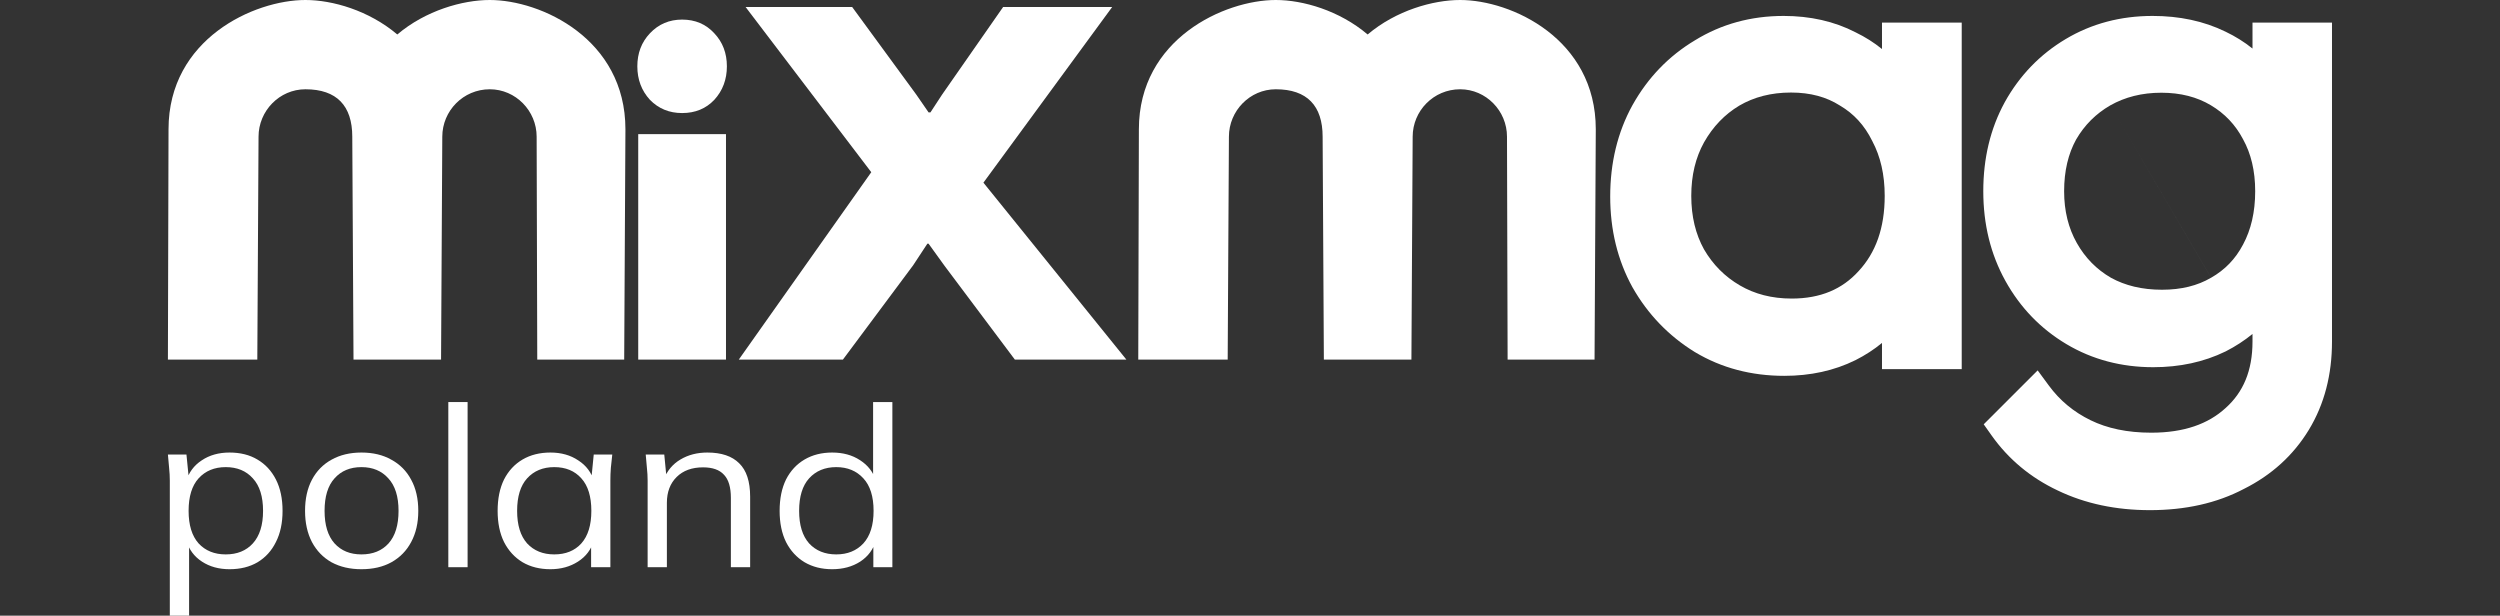
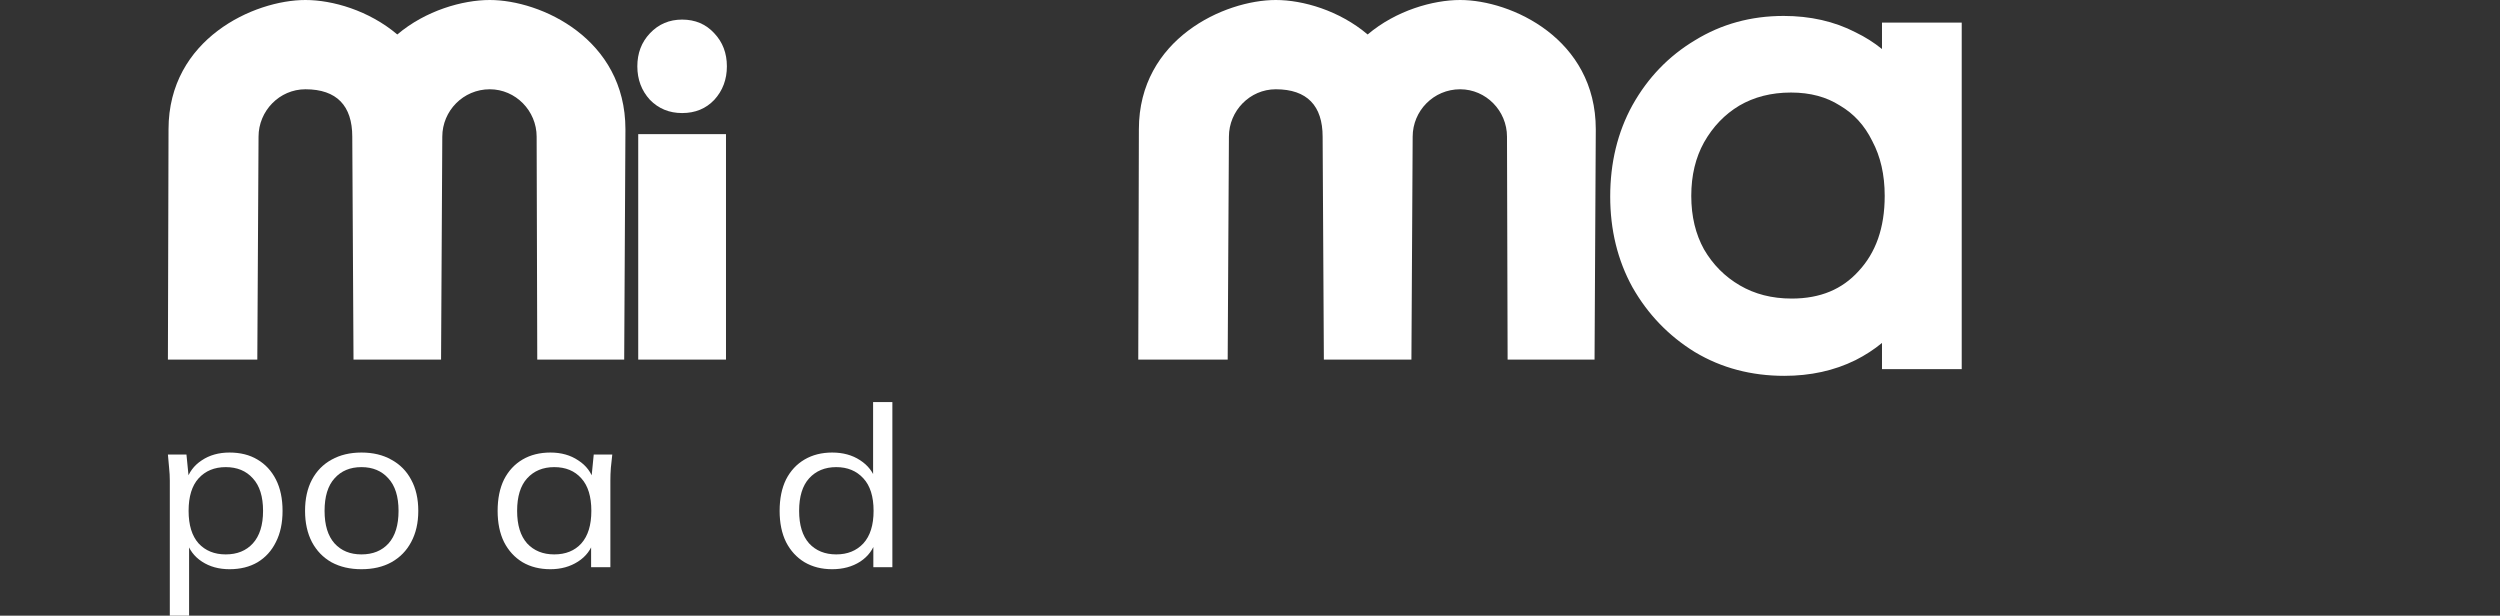
<svg xmlns="http://www.w3.org/2000/svg" width="134" height="33" viewBox="0 0 134 33" fill="none">
  <rect x="0" y="0" width="134" height="33" fill="#333333" stroke="none" />
  <path d="M91.07 18.498L91.073 18.5L91.076 18.501C92.426 19.309 93.951 19.709 95.637 19.709C96.973 19.709 98.185 19.447 99.265 18.912L99.266 18.911L99.268 18.91C100.059 18.509 100.741 17.994 101.311 17.367V18.915V19.351H101.746H104.277H104.712V18.915V2.083V1.647H104.277H101.746H101.311V2.083V3.634C100.741 3.011 100.058 2.507 99.266 2.123C98.185 1.564 96.96 1.289 95.601 1.289C93.936 1.289 92.423 1.703 91.073 2.534C89.73 3.339 88.665 4.445 87.882 5.846L87.882 5.847L87.881 5.848C87.119 7.233 86.743 8.799 86.743 10.535C86.743 12.248 87.119 13.802 87.881 15.186L87.883 15.189L87.884 15.191C88.667 16.567 89.731 17.672 91.07 18.498ZM90.956 7.417C91.475 6.502 92.157 5.795 93.003 5.287C93.869 4.782 94.863 4.524 95.999 4.524C97.11 4.524 98.05 4.782 98.838 5.28L98.844 5.284L98.85 5.288C99.665 5.767 100.294 6.454 100.741 7.361L100.744 7.367L100.747 7.372C101.214 8.255 101.455 9.293 101.455 10.499C101.455 12.322 100.94 13.749 99.945 14.823L99.943 14.825L99.942 14.826C98.974 15.894 97.687 16.438 96.035 16.438C94.898 16.438 93.904 16.18 93.037 15.674C92.165 15.164 91.472 14.468 90.955 13.579C90.467 12.698 90.217 11.675 90.217 10.499C90.217 9.322 90.467 8.299 90.956 7.417Z" fill="white" />
  <path fill-rule="evenodd" clip-rule="evenodd" d="M90.847 2.162C92.269 1.286 93.861 0.854 95.601 0.854C97.018 0.854 98.312 1.14 99.462 1.734C99.975 1.983 100.447 2.281 100.875 2.628V1.212H105.148V19.787H100.875V18.382C100.448 18.733 99.977 19.039 99.465 19.298L99.459 19.302L99.455 19.303C98.309 19.871 97.03 20.145 95.637 20.145C93.88 20.145 92.278 19.727 90.856 18.877L90.846 18.872L90.837 18.866C89.437 18.001 88.324 16.845 87.506 15.407C87.506 15.407 87.506 15.407 87.505 15.407L87.501 15.399L87.499 15.396C86.699 13.942 86.307 12.314 86.307 10.535C86.307 8.734 86.698 7.094 87.499 5.638L87.509 5.621L87.51 5.62C88.327 4.162 89.442 3.004 90.847 2.162ZM95.601 1.725C94.011 1.725 92.578 2.118 91.302 2.905L91.299 2.907L91.297 2.908C90.023 3.67 89.013 4.718 88.267 6.05L88.259 6.067L88.254 6.075C87.537 7.384 87.178 8.871 87.178 10.535C87.178 12.181 87.539 13.66 88.261 14.973L88.263 14.976C89.01 16.289 90.022 17.34 91.299 18.127C91.299 18.128 91.3 18.128 91.3 18.128C92.577 18.892 94.023 19.273 95.637 19.273C96.914 19.273 98.059 19.023 99.071 18.521C99.071 18.521 99.071 18.521 99.071 18.521L99.077 18.518C99.821 18.141 100.458 17.659 100.988 17.074L101.746 16.239V18.915H104.277V2.083H101.746V4.755L100.989 3.928C100.458 3.348 99.821 2.876 99.076 2.515L99.071 2.513L99.066 2.51C98.055 1.987 96.9 1.725 95.601 1.725ZM93.225 5.662C92.448 6.129 91.819 6.778 91.336 7.63C90.888 8.439 90.652 9.387 90.652 10.499C90.652 11.61 90.888 12.557 91.334 13.364C91.813 14.187 92.451 14.827 93.257 15.298M93.225 5.662C94.017 5.2 94.933 4.96 95.999 4.96C97.04 4.96 97.897 5.2 98.605 5.648L98.607 5.65L98.618 5.657L98.628 5.662L98.629 5.663C99.366 6.097 99.939 6.718 100.35 7.553L100.351 7.554L100.357 7.567L100.362 7.576C100.362 7.577 100.362 7.577 100.362 7.577C100.791 8.386 101.02 9.352 101.02 10.499C101.02 12.235 100.532 13.549 99.625 14.527L99.62 14.532L99.618 14.535C98.743 15.5 97.579 16.003 96.035 16.003C94.967 16.003 94.05 15.761 93.257 15.298M92.784 4.911C93.723 4.363 94.795 4.089 95.999 4.089C97.178 4.089 98.202 4.363 99.069 4.911L99.07 4.912L99.071 4.912C99.072 4.912 99.072 4.913 99.072 4.913C99.963 5.438 100.649 6.189 101.131 7.167L101.132 7.169C101.638 8.124 101.891 9.234 101.891 10.499C101.891 12.406 101.35 13.944 100.269 15.114L100.267 15.116L100.262 15.121C99.202 16.29 97.793 16.874 96.035 16.874C94.83 16.874 93.757 16.599 92.817 16.05C91.879 15.502 91.133 14.751 90.579 13.798L90.576 13.794L90.574 13.79C90.045 12.836 89.781 11.739 89.781 10.499C89.781 9.258 90.046 8.161 90.575 7.206L90.576 7.204L90.577 7.203C91.131 6.225 91.865 5.462 92.779 4.914L92.781 4.912L92.784 4.911Z" fill="white" />
-   <path d="M121.169 2.085V3.607C120.595 2.98 119.903 2.473 119.095 2.088C117.996 1.552 116.754 1.289 115.379 1.289C113.748 1.289 112.266 1.679 110.946 2.466C109.631 3.249 108.594 4.325 107.838 5.686L107.837 5.687L107.837 5.688C107.102 7.031 106.739 8.555 106.739 10.25C106.739 11.947 107.115 13.484 107.874 14.85C108.63 16.211 109.668 17.287 110.982 18.07C112.302 18.857 113.784 19.247 115.415 19.247C116.769 19.247 117.999 18.983 119.097 18.447L119.101 18.445L119.104 18.443C119.898 18.038 120.587 17.523 121.169 16.899V18.307C121.169 19.978 120.632 21.256 119.587 22.192L119.585 22.193L119.584 22.195C118.555 23.135 117.147 23.627 115.308 23.627C113.968 23.627 112.825 23.385 111.864 22.916C110.895 22.443 110.098 21.78 109.469 20.927L109.168 20.519L108.81 20.877L107.155 22.532L106.895 22.792L107.107 23.092C107.968 24.305 109.094 25.24 110.478 25.895C111.888 26.574 113.477 26.908 115.236 26.908C117.066 26.908 118.684 26.55 120.076 25.817C121.487 25.111 122.593 24.11 123.38 22.814C124.171 21.514 124.559 20.007 124.559 18.307V2.085V1.649H124.124H121.605H121.169V2.085ZM118.727 15.267L118.725 15.268L118.722 15.269C117.936 15.728 116.995 15.965 115.883 15.965C114.748 15.965 113.768 15.728 112.931 15.266C112.09 14.779 111.427 14.105 110.937 13.237C110.45 12.375 110.202 11.383 110.202 10.25C110.202 9.089 110.44 8.099 110.901 7.263C111.39 6.42 112.053 5.757 112.897 5.268C113.76 4.782 114.74 4.535 115.847 4.535C116.955 4.535 117.908 4.782 118.719 5.265C119.538 5.751 120.165 6.412 120.608 7.252L120.61 7.255L120.612 7.259C121.074 8.096 121.313 9.088 121.313 10.25C121.313 11.437 121.074 12.455 120.61 13.317L120.609 13.319L120.608 13.32C120.166 14.159 119.541 14.805 118.727 15.267Z" fill="white" />
-   <path fill-rule="evenodd" clip-rule="evenodd" d="M110.723 2.092C112.116 1.262 113.675 0.854 115.379 0.854C116.81 0.854 118.118 1.127 119.285 1.696C119.813 1.948 120.296 2.25 120.734 2.602V1.213H124.995V18.308C124.995 20.075 124.59 21.663 123.753 23.041C122.921 24.408 121.754 25.464 120.275 26.205C118.811 26.975 117.122 27.344 115.236 27.344C113.421 27.344 111.767 26.999 110.29 26.288C108.842 25.603 107.657 24.62 106.752 23.343L106.327 22.743L106.847 22.224L106.847 22.224L108.502 20.569L109.219 19.853L109.82 20.668C110.407 21.465 111.148 22.082 112.055 22.524C112.945 22.959 114.021 23.192 115.308 23.192C117.067 23.192 118.361 22.723 119.289 21.873C119.289 21.873 119.289 21.873 119.289 21.873M119.289 21.873C119.29 21.873 119.29 21.873 119.29 21.873L119.29 21.872L119.291 21.872L119.294 21.869L119.296 21.867C120.235 21.026 120.734 19.875 120.734 18.308V17.901C120.299 18.255 119.823 18.565 119.307 18.829L119.298 18.834L119.29 18.838L119.288 18.839C119.288 18.839 119.287 18.839 119.287 18.839C118.122 19.407 116.826 19.682 115.415 19.682C113.711 19.682 112.152 19.274 110.759 18.444C109.377 17.621 108.286 16.488 107.493 15.062C106.694 13.624 106.304 12.014 106.304 10.25C106.304 8.495 106.679 6.899 107.451 5.486L107.452 5.483L107.457 5.474C108.25 4.048 109.341 2.915 110.723 2.092M111.19 2.828C112.432 2.092 113.829 1.725 115.379 1.725C116.698 1.725 117.873 1.976 118.904 2.479L118.906 2.48L118.908 2.481C119.667 2.844 120.314 3.318 120.848 3.901L121.605 4.728V2.085L124.124 2.085V18.308C124.124 19.938 123.752 21.365 123.008 22.588C122.265 23.81 121.223 24.756 119.882 25.428L119.878 25.43L119.874 25.432C118.555 26.126 117.009 26.473 115.236 26.473C113.533 26.473 112.01 26.149 110.667 25.502L110.666 25.502L110.664 25.501C109.345 24.878 108.278 23.991 107.463 22.84L109.118 21.185C109.79 22.096 110.642 22.804 111.673 23.307C112.705 23.811 113.916 24.063 115.308 24.063C117.227 24.063 118.75 23.547 119.878 22.516L119.88 22.514C121.03 21.483 121.605 20.081 121.605 18.308V15.794L120.851 16.602C120.305 17.187 119.657 17.672 118.906 18.056L118.903 18.057C117.872 18.56 116.71 18.811 115.415 18.811C113.856 18.811 112.453 18.439 111.205 17.696C109.958 16.953 108.974 15.933 108.255 14.639C107.535 13.344 107.175 11.881 107.175 10.25C107.175 8.619 107.523 7.168 108.219 5.898L108.222 5.891L108.223 5.889C108.938 4.606 109.913 3.594 111.147 2.853L111.19 2.828ZM113.113 5.647C112.337 6.096 111.73 6.703 111.28 7.478C110.862 8.238 110.637 9.152 110.637 10.25C110.637 11.317 110.871 12.233 111.316 13.023C111.768 13.823 112.375 14.439 113.146 14.887C113.908 15.307 114.812 15.53 115.883 15.53C116.93 15.53 117.791 15.307 118.499 14.895L118.505 14.892L118.513 14.887M113.113 5.647C113.905 5.201 114.809 4.97 115.847 4.97C116.888 4.97 117.762 5.202 118.497 5.639C119.247 6.085 119.817 6.686 120.222 7.454L120.224 7.458L120.228 7.465L120.228 7.465L120.23 7.469L120.231 7.47C120.651 8.231 120.878 9.149 120.878 10.25C120.878 11.375 120.651 12.318 120.229 13.105L120.226 13.11L120.222 13.117C119.82 13.882 119.254 14.466 118.514 14.887M112.683 4.889C113.618 4.362 114.673 4.099 115.847 4.099C117.023 4.099 118.054 4.363 118.942 4.89C119.828 5.417 120.511 6.135 120.991 7.045L120.991 7.046L120.992 7.046L120.993 7.049C120.993 7.049 120.993 7.049 120.993 7.049C121.497 7.96 121.749 9.027 121.749 10.25C121.749 11.497 121.497 12.588 120.993 13.523L120.991 13.528L120.989 13.53C120.51 14.437 119.829 15.142 118.945 15.644L118.942 15.646C118.078 16.149 117.059 16.401 115.883 16.401C114.686 16.401 113.631 16.15 112.721 15.648L112.717 15.646L112.713 15.643C111.803 15.116 111.085 14.385 110.558 13.451C110.03 12.516 109.766 11.449 109.766 10.25C109.766 9.029 110.017 7.963 110.519 7.053L110.522 7.049L110.524 7.045C111.051 6.136 111.769 5.418 112.678 4.892L112.681 4.89L112.683 4.889Z" fill="white" />
  <path d="M26.252 4.785C24.831 4.785 23.707 5.941 23.707 7.327L23.641 19.273H18.948L18.882 7.327C18.882 5.676 18.056 4.785 16.37 4.785C14.982 4.785 13.858 5.941 13.858 7.327L13.792 19.273H9L9.033 6.931C9.033 2.079 13.627 0 16.37 0C17.824 0 19.774 0.561 21.295 1.848C22.815 0.561 24.798 0 26.252 0C28.995 0 33.523 2.079 33.523 6.931L33.457 19.273H28.797L28.764 7.327C28.764 5.941 27.64 4.785 26.252 4.785Z" fill="white" />
  <path d="M78.263 4.785C76.842 4.785 75.719 5.94 75.719 7.327L75.652 19.273H70.959L70.893 7.327C70.893 5.676 70.067 4.785 68.382 4.785C66.993 4.785 65.87 5.94 65.87 7.327L65.804 19.273H61.011L61.044 6.93C61.044 2.079 65.638 0 68.382 0C69.836 0 71.786 0.561 73.306 1.848C74.826 0.561 76.809 0 78.263 0C81.007 0 85.534 2.079 85.534 6.93L85.468 19.273H80.808L80.775 7.327C80.775 5.94 79.651 4.785 78.263 4.785Z" fill="white" />
  <path d="M34.209 19.273V7.19H38.913V19.273H34.209ZM36.561 6.06C35.873 6.06 35.297 5.823 34.834 5.348C34.386 4.857 34.161 4.259 34.161 3.555C34.161 2.851 34.386 2.261 34.834 1.787C35.297 1.295 35.873 1.05 36.561 1.05C37.265 1.05 37.841 1.295 38.289 1.787C38.737 2.261 38.961 2.851 38.961 3.555C38.961 4.259 38.737 4.857 38.289 5.348C37.841 5.823 37.265 6.06 36.561 6.06Z" fill="white" />
-   <path d="M60.373 19.273H54.395L50.63 14.251L49.772 13.062H49.706L48.946 14.218L45.181 19.273H39.6L46.7 9.23L39.963 0.375H45.676L49.111 5.067L49.772 6.025H49.871L50.498 5.067L53.768 0.375H59.613L52.711 9.791L60.373 19.273Z" fill="white" />
  <path d="M9.102 33V25.759C9.102 25.535 9.089 25.306 9.064 25.074C9.047 24.833 9.025 24.597 9 24.364H9.994L10.135 25.796H9.982C10.118 25.323 10.394 24.95 10.81 24.677C11.227 24.396 11.724 24.256 12.302 24.256C12.88 24.256 13.377 24.38 13.794 24.629C14.219 24.878 14.55 25.234 14.788 25.699C15.026 26.164 15.145 26.726 15.145 27.383C15.145 28.033 15.026 28.59 14.788 29.055C14.559 29.52 14.232 29.881 13.806 30.137C13.382 30.386 12.88 30.51 12.302 30.51C11.733 30.51 11.24 30.374 10.823 30.101C10.407 29.829 10.13 29.456 9.994 28.983H10.135V33H9.102ZM12.098 29.716C12.71 29.716 13.194 29.52 13.552 29.127C13.917 28.726 14.1 28.145 14.1 27.383C14.1 26.613 13.917 26.032 13.552 25.639C13.194 25.238 12.71 25.038 12.098 25.038C11.495 25.038 11.01 25.238 10.645 25.639C10.288 26.032 10.109 26.613 10.109 27.383C10.109 28.145 10.288 28.726 10.645 29.127C11.01 29.52 11.495 29.716 12.098 29.716Z" fill="white" />
  <path d="M19.373 30.51C18.761 30.51 18.225 30.386 17.767 30.137C17.316 29.881 16.968 29.52 16.721 29.055C16.474 28.582 16.351 28.025 16.351 27.383C16.351 26.734 16.474 26.177 16.721 25.711C16.968 25.246 17.316 24.89 17.767 24.641C18.225 24.384 18.761 24.256 19.373 24.256C19.993 24.256 20.529 24.384 20.979 24.641C21.438 24.89 21.791 25.246 22.038 25.711C22.293 26.177 22.42 26.734 22.42 27.383C22.42 28.025 22.293 28.582 22.038 29.055C21.791 29.52 21.438 29.881 20.979 30.137C20.529 30.386 19.993 30.51 19.373 30.51ZM19.373 29.716C19.985 29.716 20.469 29.52 20.826 29.127C21.183 28.726 21.362 28.145 21.362 27.383C21.362 26.613 21.179 26.032 20.814 25.639C20.457 25.238 19.976 25.038 19.373 25.038C18.769 25.038 18.289 25.238 17.932 25.639C17.575 26.032 17.397 26.613 17.397 27.383C17.397 28.145 17.575 28.726 17.932 29.127C18.289 29.52 18.769 29.716 19.373 29.716Z" fill="white" />
-   <path d="M24.03 30.402V21.55H25.063V30.402H24.03Z" fill="white" />
  <path d="M29.503 30.51C28.934 30.51 28.436 30.386 28.011 30.137C27.587 29.881 27.255 29.52 27.017 29.055C26.788 28.59 26.673 28.033 26.673 27.383C26.673 26.726 26.788 26.164 27.017 25.699C27.255 25.234 27.587 24.878 28.011 24.629C28.436 24.38 28.934 24.256 29.503 24.256C30.081 24.256 30.578 24.396 30.995 24.677C31.42 24.95 31.7 25.323 31.836 25.796H31.683L31.824 24.364H32.818C32.792 24.597 32.767 24.833 32.742 25.074C32.724 25.306 32.716 25.535 32.716 25.759V30.402H31.683V28.983H31.824C31.688 29.456 31.407 29.829 30.982 30.101C30.557 30.374 30.064 30.51 29.503 30.51ZM29.707 29.716C30.319 29.716 30.804 29.52 31.16 29.127C31.517 28.726 31.696 28.145 31.696 27.383C31.696 26.613 31.517 26.032 31.16 25.639C30.804 25.238 30.319 25.038 29.707 25.038C29.104 25.038 28.619 25.238 28.254 25.639C27.897 26.032 27.718 26.613 27.718 27.383C27.718 28.145 27.897 28.726 28.254 29.127C28.619 29.52 29.104 29.716 29.707 29.716Z" fill="white" />
-   <path d="M34.713 30.402V25.759C34.713 25.535 34.7 25.306 34.674 25.074C34.657 24.833 34.636 24.597 34.611 24.364H35.605L35.733 25.687H35.58C35.767 25.222 36.064 24.869 36.472 24.629C36.889 24.38 37.369 24.256 37.913 24.256C38.669 24.256 39.239 24.448 39.621 24.833C40.012 25.21 40.208 25.808 40.208 26.625V30.402H39.175V26.686C39.175 26.116 39.052 25.703 38.805 25.447C38.567 25.182 38.193 25.05 37.683 25.05C37.088 25.05 36.617 25.222 36.268 25.567C35.92 25.912 35.745 26.373 35.745 26.95V30.402H34.713Z" fill="white" />
  <path d="M44.605 30.51C44.044 30.51 43.551 30.386 43.126 30.137C42.701 29.881 42.37 29.52 42.132 29.055C41.903 28.59 41.788 28.033 41.788 27.383C41.788 26.726 41.903 26.164 42.132 25.699C42.37 25.234 42.701 24.878 43.126 24.629C43.551 24.38 44.044 24.256 44.605 24.256C45.183 24.256 45.681 24.392 46.097 24.665C46.522 24.938 46.807 25.306 46.951 25.771H46.798V21.55H47.831V30.402H46.811V28.959H46.951C46.815 29.44 46.535 29.821 46.11 30.101C45.685 30.374 45.183 30.51 44.605 30.51ZM44.822 29.716C45.425 29.716 45.91 29.52 46.276 29.127C46.641 28.726 46.824 28.145 46.824 27.383C46.824 26.613 46.641 26.032 46.276 25.639C45.91 25.238 45.425 25.038 44.822 25.038C44.219 25.038 43.734 25.238 43.369 25.639C43.012 26.032 42.833 26.613 42.833 27.383C42.833 28.145 43.012 28.726 43.369 29.127C43.734 29.52 44.219 29.716 44.822 29.716Z" fill="white" />
</svg>